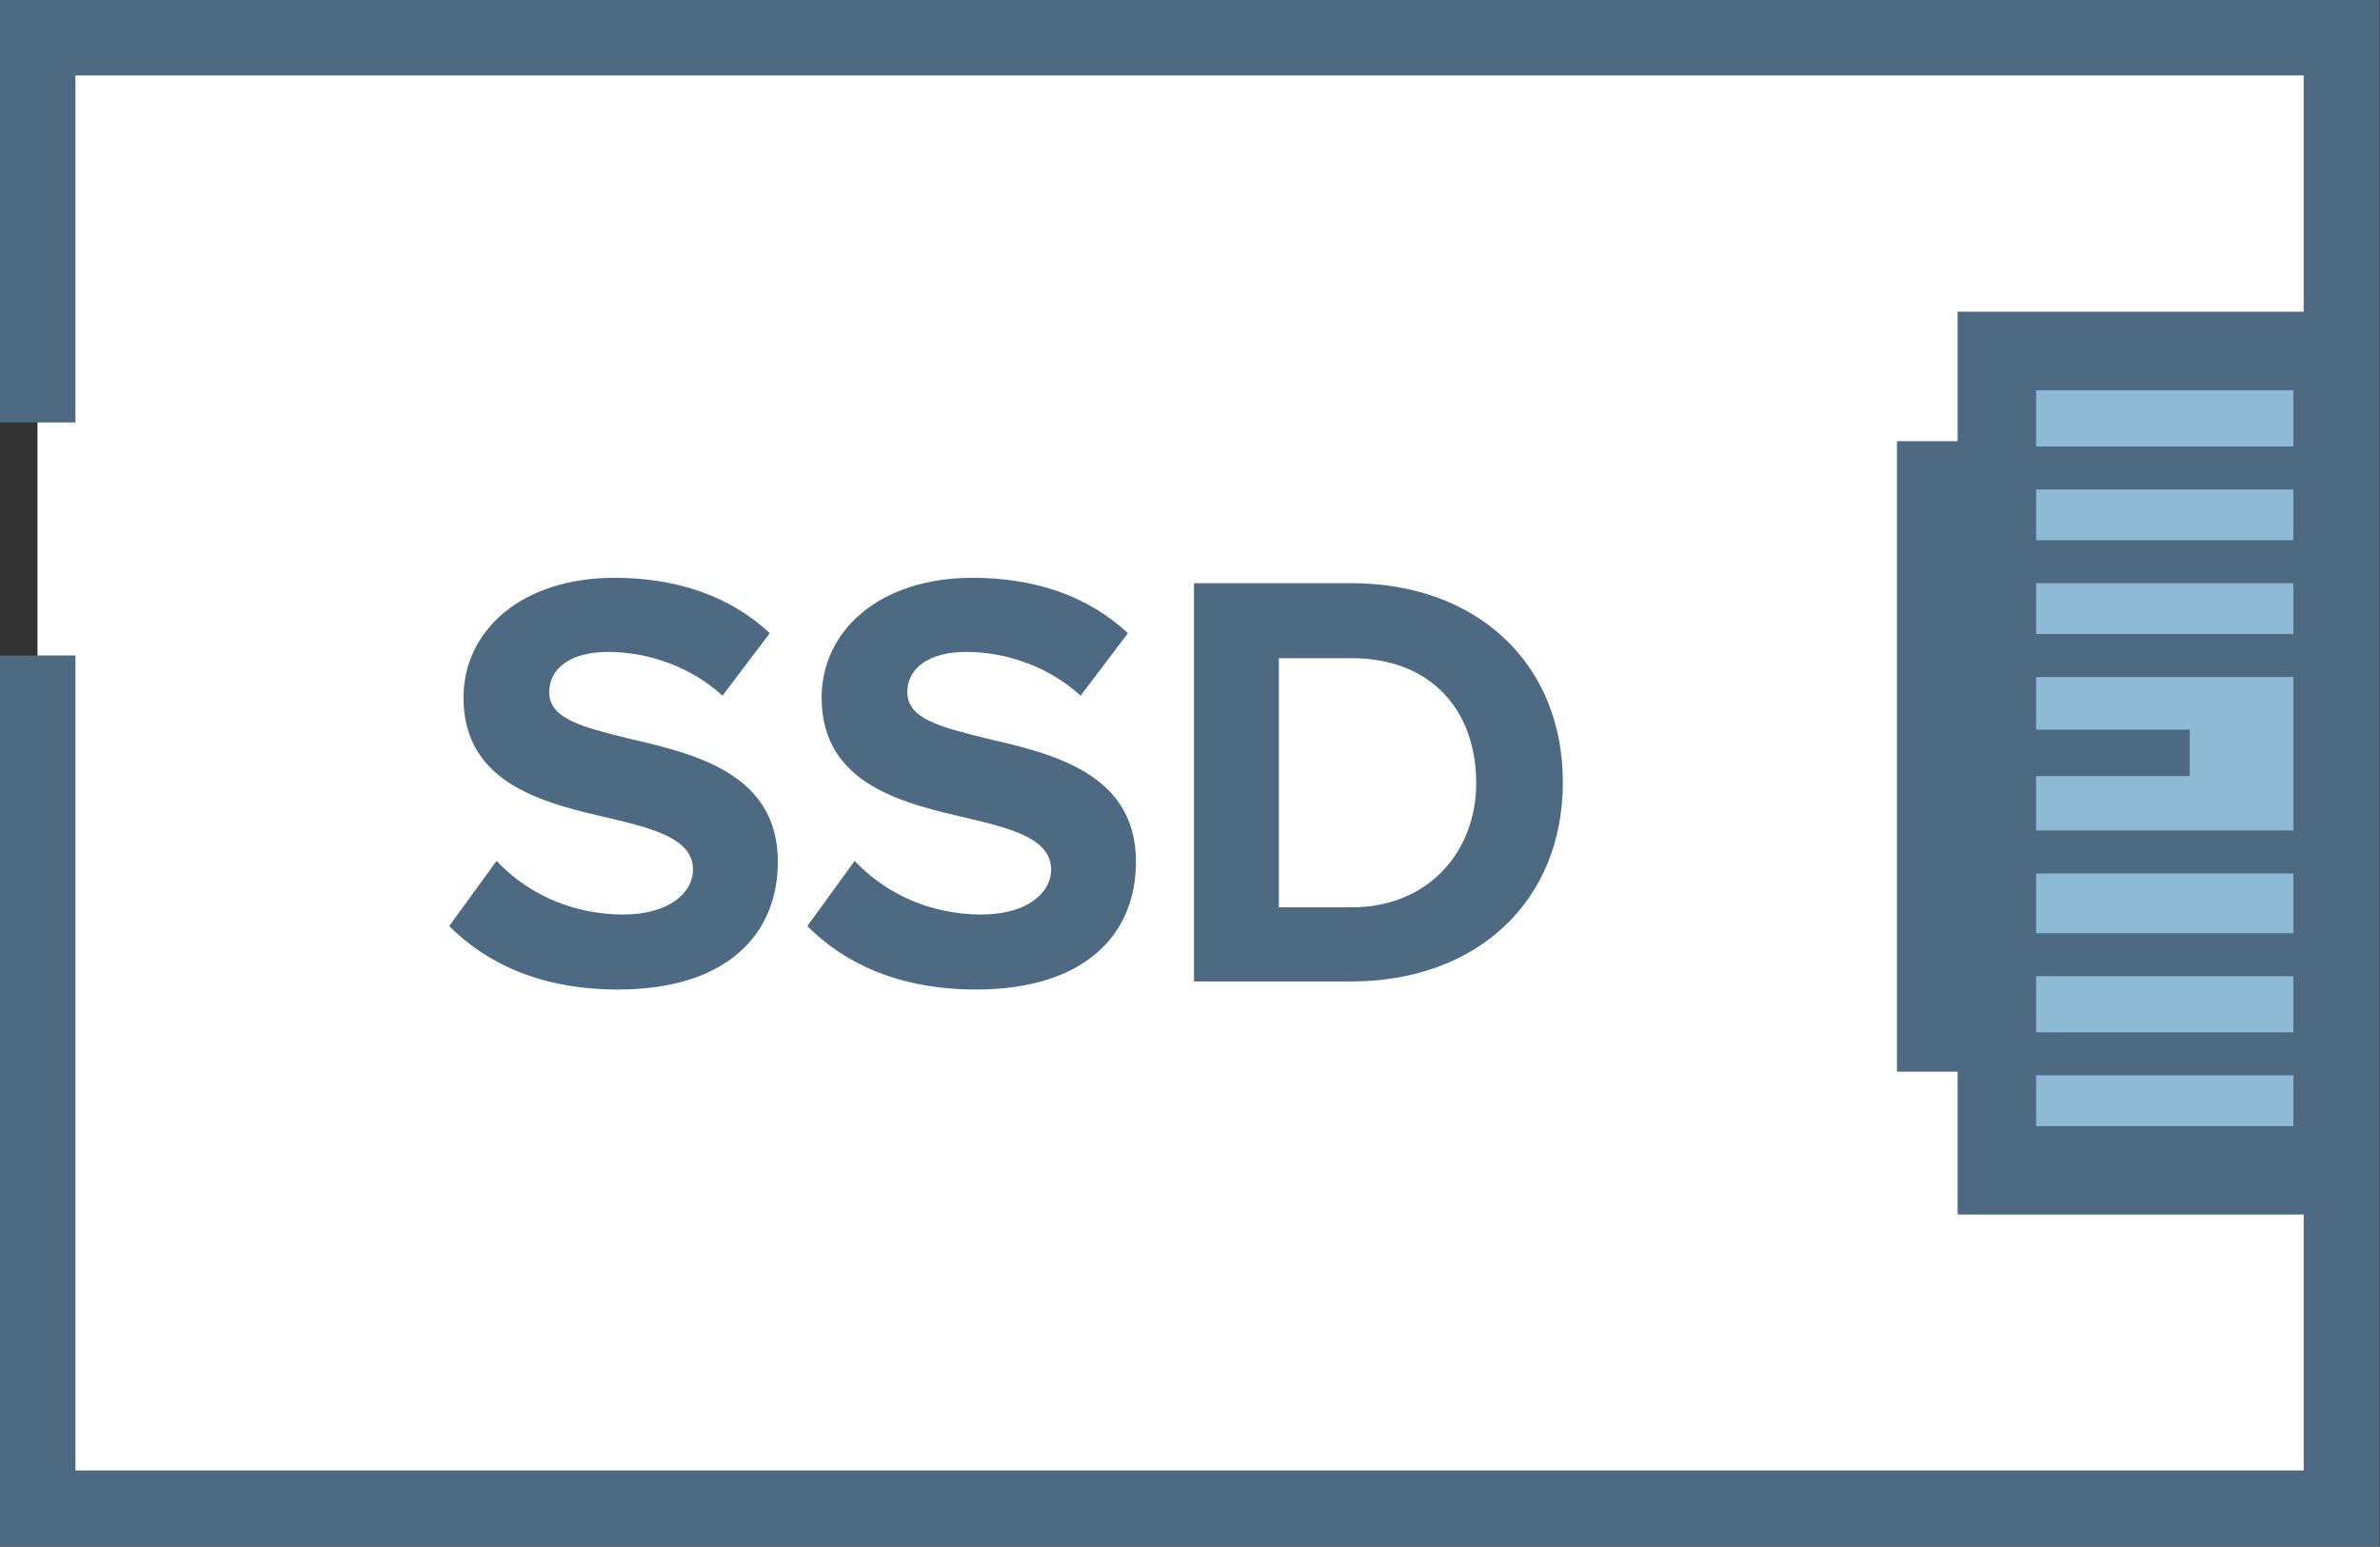
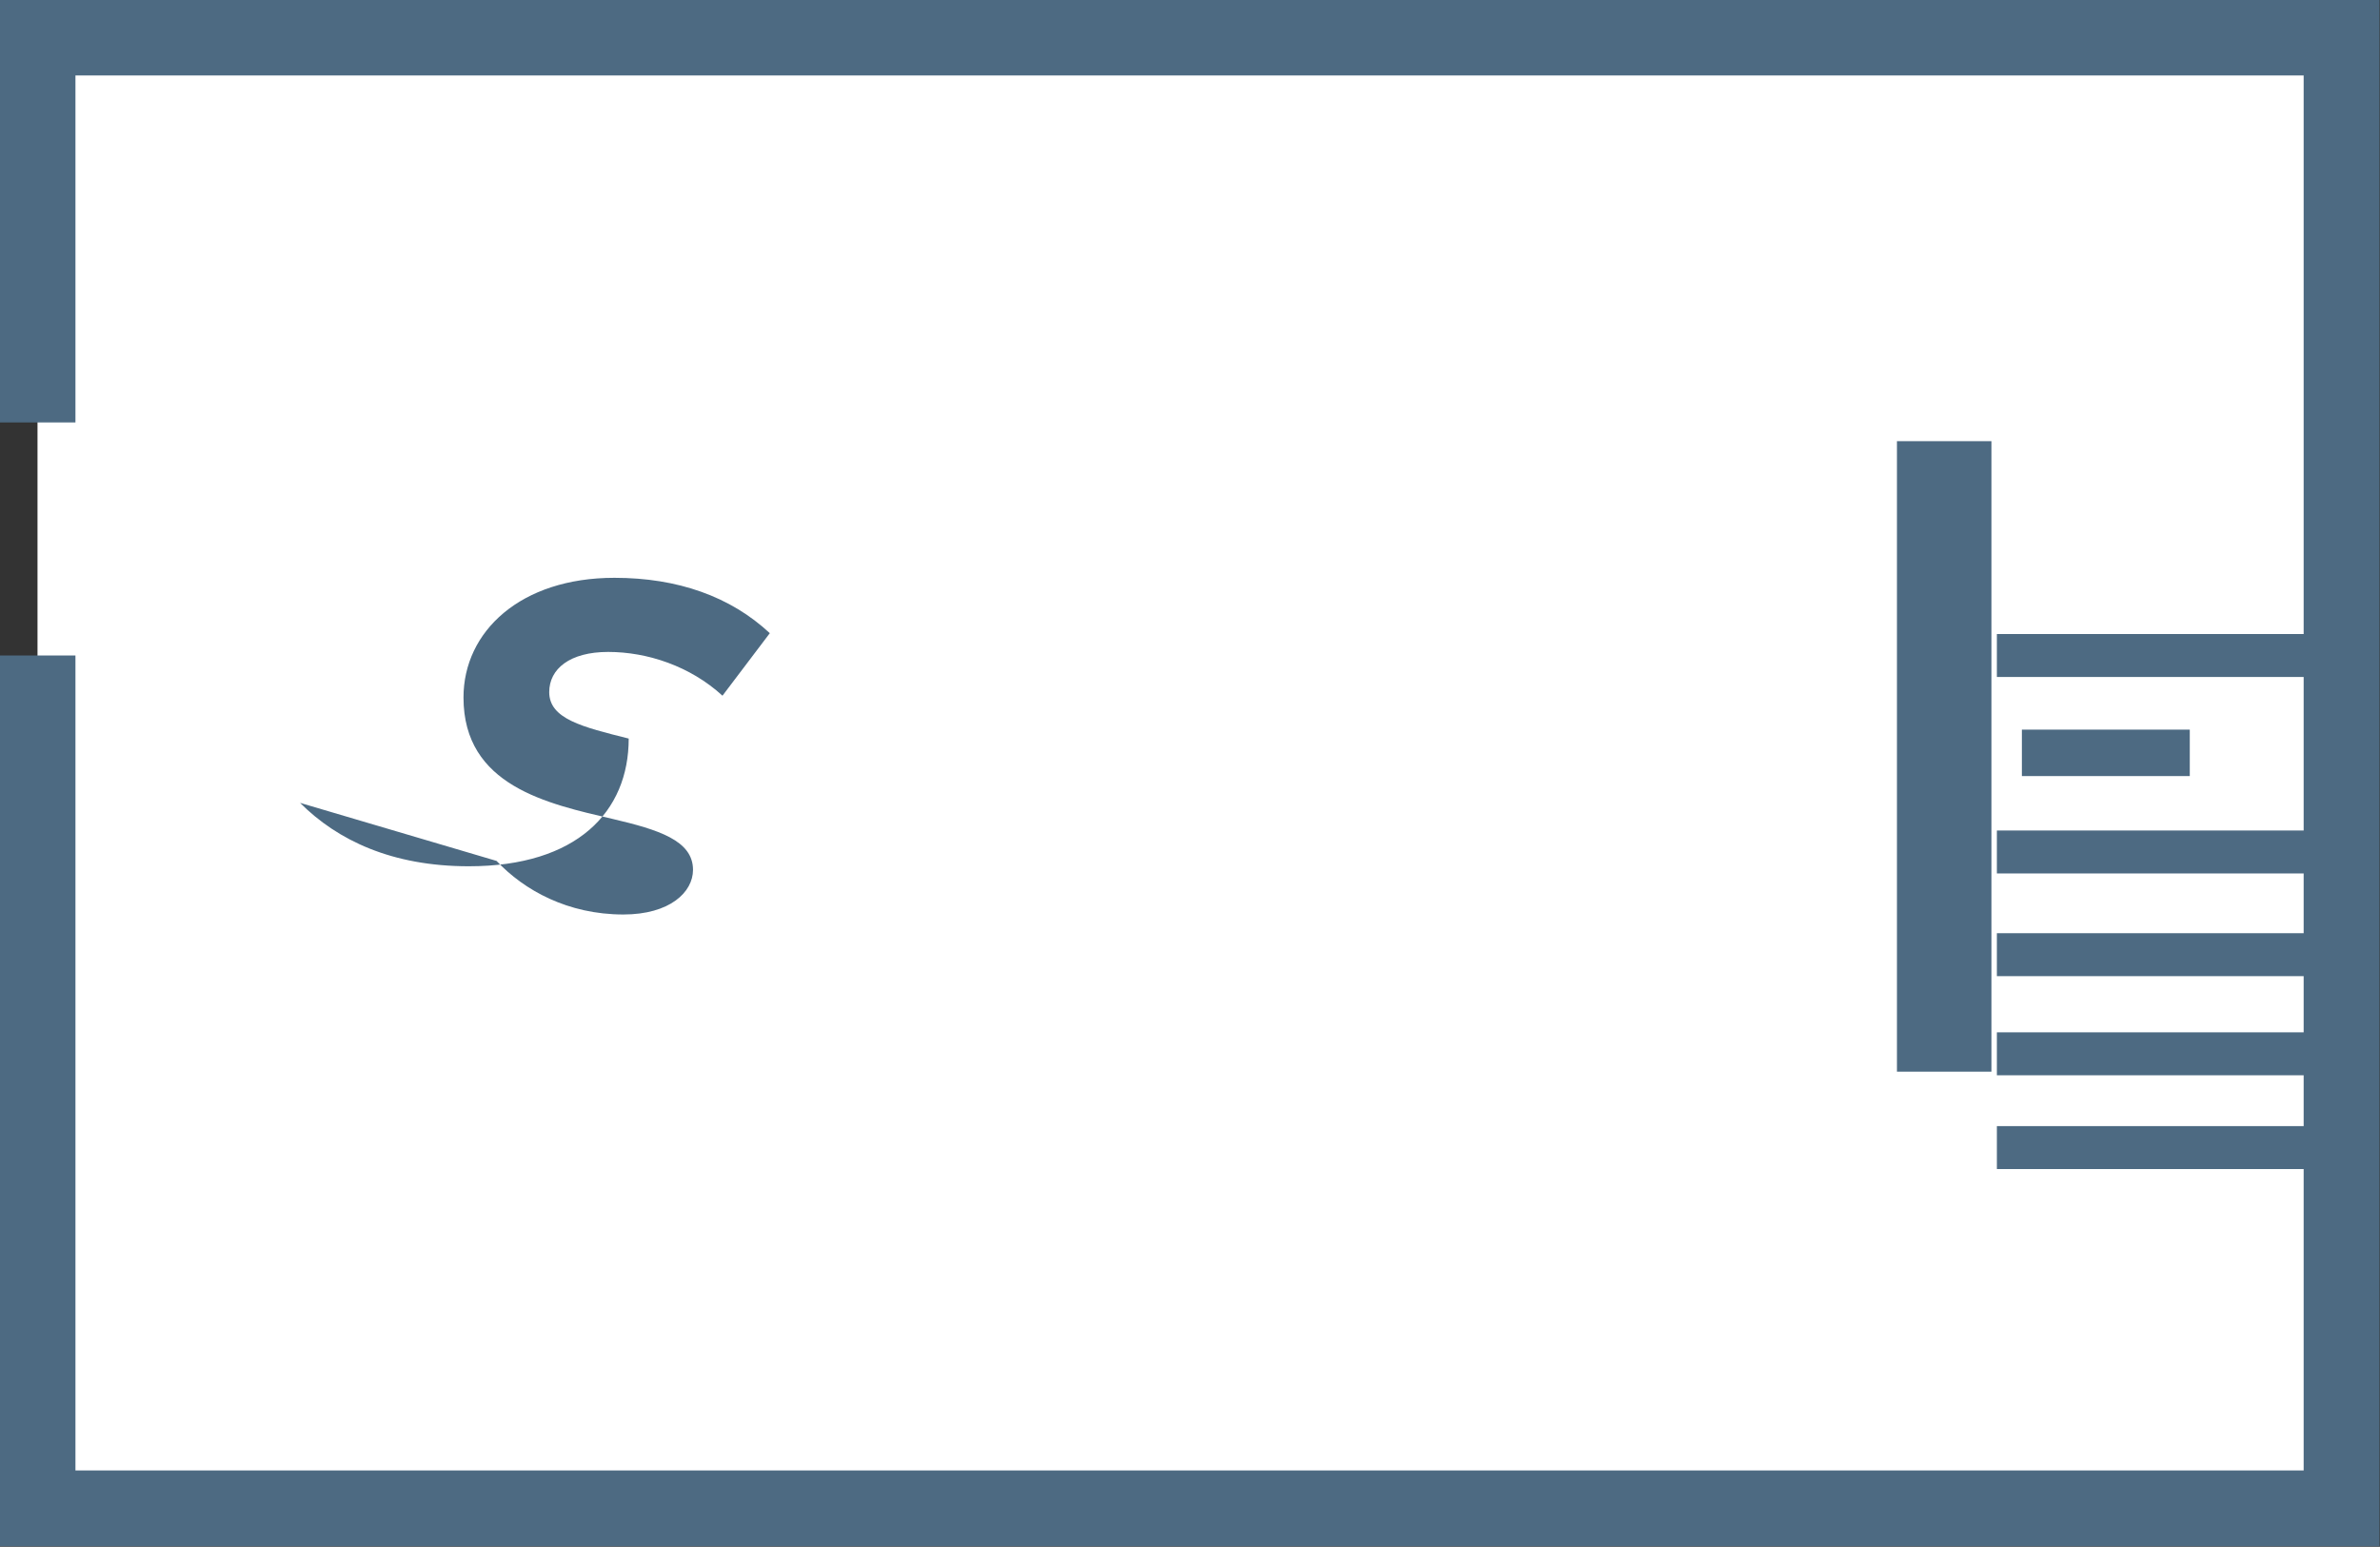
<svg xmlns="http://www.w3.org/2000/svg" version="1.1" id="Layer_1" x="0px" y="0px" viewBox="0 0 266.5 173.2" style="enable-background:new 0 0 266.5 173.2;" xml:space="preserve">
  <rect x="0" y="0" width="266.5" height="173.2" fill="#333333" stroke="none" />
  <style type="text/css">
	.st0{fill:#FFFFFF;stroke:#4D6A82;stroke-width:8.497;stroke-miterlimit:10;}
	.st1{fill:#8CB9D3;stroke:#4D6A82;stroke-width:8.793;stroke-miterlimit:10;}
	.st2{fill:none;stroke:#4D6A82;stroke-width:4.809;stroke-miterlimit:10;}
	.st3{fill:none;stroke:#4D6A82;stroke-width:5.2;stroke-miterlimit:10;}
	.st4{fill:none;stroke:#4D6A82;stroke-width:10.58;stroke-miterlimit:10;}
	.st5{enable-background:new    ;}
	.st6{fill:#4D6A82;}
</style>
  <polyline class="st0" points="4.2,47.3 4.2,4.2 262.2,4.2 262.2,168.9 4.2,168.9 4.2,73.4 " />
-   <rect x="223.6" y="39.3" class="st1" width="37.6" height="92.3" />
-   <line class="st2" x1="223.6" y1="52.4" x2="261.2" y2="52.4" />
-   <line class="st2" x1="223.6" y1="62.9" x2="261.2" y2="62.9" />
  <line class="st2" x1="223.6" y1="73.4" x2="261.2" y2="73.4" />
  <line class="st3" x1="226.4" y1="84.3" x2="245.2" y2="84.3" />
  <line class="st2" x1="223.6" y1="95.4" x2="261.2" y2="95.4" />
  <line class="st2" x1="223.6" y1="106.9" x2="261.2" y2="106.9" />
  <line class="st2" x1="223.6" y1="118" x2="261.2" y2="118" />
  <line class="st2" x1="223.6" y1="128.5" x2="261.2" y2="128.5" />
  <line class="st4" x1="217.7" y1="49.4" x2="217.7" y2="120" />
  <g class="st5">
-     <path class="st6" d="M55.6,96.4c3.1,3.3,8,6,14.2,6c5.2,0,7.8-2.5,7.8-5c0-3.3-3.9-4.5-9-5.7c-7.3-1.7-16.7-3.7-16.7-13.6   c0-7.4,6.4-13.4,16.9-13.4c7.1,0,13,2.1,17.4,6.2l-5.3,7c-3.6-3.3-8.4-4.9-12.8-4.9c-4.3,0-6.6,1.9-6.6,4.5c0,3,3.7,3.9,8.9,5.2   c7.4,1.7,16.7,3.9,16.7,13.8c0,8.2-5.8,14.3-17.9,14.3c-8.6,0-14.7-2.9-18.9-7.1L55.6,96.4z" />
-     <path class="st6" d="M95.7,96.4c3.1,3.3,8,6,14.2,6c5.2,0,7.8-2.5,7.8-5c0-3.3-3.9-4.5-9-5.7c-7.3-1.7-16.7-3.7-16.7-13.6   c0-7.4,6.4-13.4,16.9-13.4c7.1,0,13,2.1,17.4,6.2l-5.3,7c-3.6-3.3-8.4-4.9-12.8-4.9c-4.3,0-6.6,1.9-6.6,4.5c0,3,3.7,3.9,8.9,5.2   c7.4,1.7,16.7,3.9,16.7,13.8c0,8.2-5.8,14.3-17.9,14.3c-8.6,0-14.7-2.9-18.9-7.1L95.7,96.4z" />
-     <path class="st6" d="M133.7,65.3h17.6c14,0,23.7,8.9,23.7,22.3c0,13.4-9.7,22.3-23.7,22.3h-17.6V65.3z M151.3,101.6   c8.8,0,14-6.4,14-13.9c0-7.9-4.8-14-14-14h-8.1v27.9H151.3z" />
+     <path class="st6" d="M55.6,96.4c3.1,3.3,8,6,14.2,6c5.2,0,7.8-2.5,7.8-5c0-3.3-3.9-4.5-9-5.7c-7.3-1.7-16.7-3.7-16.7-13.6   c0-7.4,6.4-13.4,16.9-13.4c7.1,0,13,2.1,17.4,6.2l-5.3,7c-3.6-3.3-8.4-4.9-12.8-4.9c-4.3,0-6.6,1.9-6.6,4.5c0,3,3.7,3.9,8.9,5.2   c0,8.2-5.8,14.3-17.9,14.3c-8.6,0-14.7-2.9-18.9-7.1L55.6,96.4z" />
  </g>
</svg>